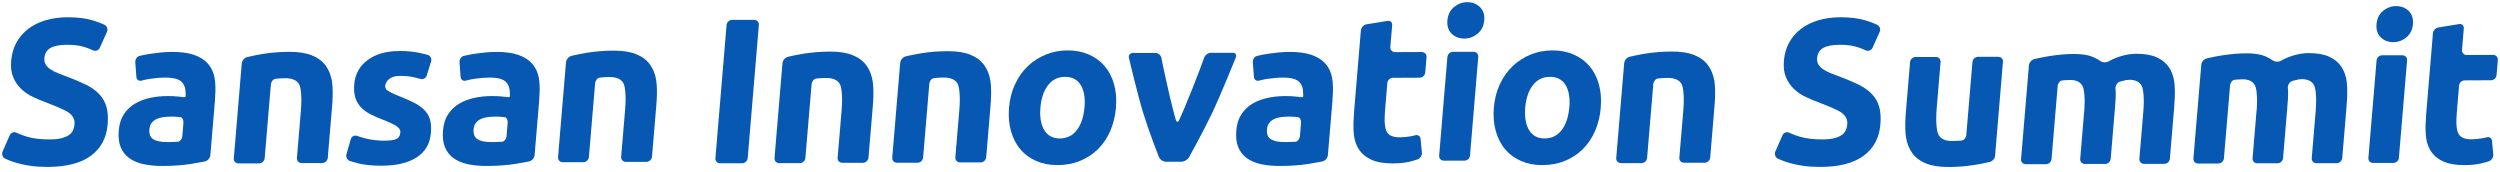
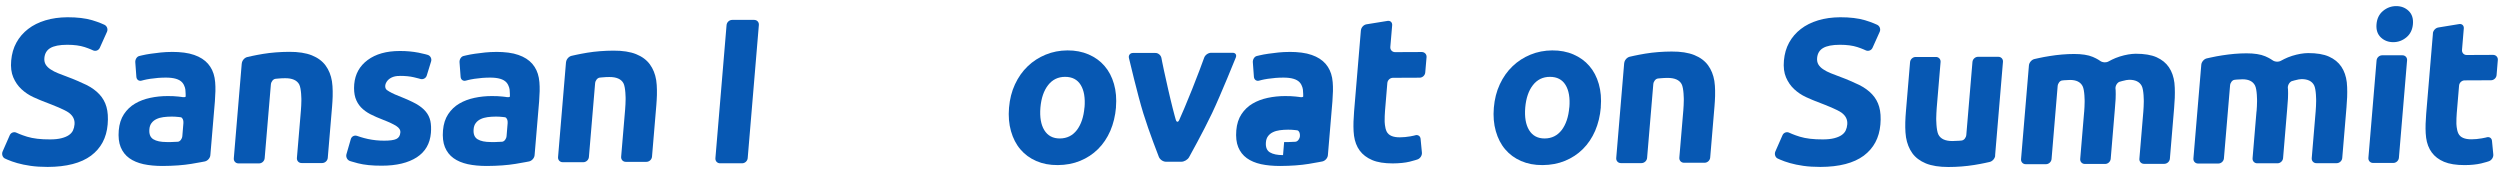
<svg xmlns="http://www.w3.org/2000/svg" fill="none" height="25" viewBox="0 0 364 25" width="364">
  <g fill="#0758b3">
    <path d="m105.788 3.653c.035-.417.4-.756.817-.756h3.19c.418-.009.731.322.696.739l-1.626 19.384c-.034.417-.399.756-.817.756h-3.19c-.417.009-.73-.322-.695-.739z" />
-     <path d="m113.934 9.198c.035-.417.391-.834.8-.93 0 0 1.052-.252 2.269-.452 1.216-.2 2.494-.296 3.824-.304s2.451.165 3.312.513 1.53.843 1.999 1.486c.47.643.774 1.4.922 2.286.147.887.104 2.199.104 2.199-.009.417-.052 1.095-.087 1.504l-.626 7.449c-.035.417-.4.756-.817.756h-2.981c-.418.009-.731-.322-.696-.739l.583-6.902c.034-.417.069-1.095.069-1.504 0 0 .009-1.712-.321-2.312-.331-.6-1.017-.904-2.061-.895-.321 0-.66.017-1.025.052l-.365.035c-.339.043-.635.417-.67.826l-.904 10.735c-.034.417-.4.756-.817.756h-2.981c-.417.009-.73-.322-.696-.739l1.156-13.803z" />
-     <path d="m131.074 9.137c.035-.417.392-.834.8-.93 0 0 1.052-.252 2.269-.452 1.217-.2 2.495-.296 3.824-.304 1.348 0 2.452.165 3.312.513.861.348 1.53.843 1.999 1.486.47.643.774 1.399.922 2.286s.104 2.199.104 2.199c-.008.417-.052 1.095-.087 1.504l-.626 7.449c-.034.417-.399.756-.817.756h-2.981c-.417.009-.73-.322-.696-.739l.583-6.902c.035-.417.069-1.095.069-1.504 0 0 .009-1.712-.321-2.312-.331-.6-1.017-.904-2.06-.895-.322 0-.661.017-1.026.052l-.365.035c-.339.043-.635.417-.669.826l-.904 10.735c-.035.417-.4.756-.818.756h-2.981c-.417.009-.73-.322-.695-.739l1.156-13.804z" />
    <path d="m162.49 15.622c-.105 1.243-.383 2.39-.826 3.425-.452 1.034-1.043 1.921-1.791 2.66-.747.739-1.608 1.304-2.599 1.712-.991.408-2.077.608-3.259.617s-2.208-.191-3.13-.591c-.921-.4-1.695-.965-2.312-1.695-.626-.73-1.078-1.617-1.373-2.651-.296-1.034-.391-2.173-.287-3.416.104-1.243.391-2.382.869-3.408s1.095-1.904 1.852-2.625c.756-.73 1.625-1.286 2.616-1.695s2.043-.608 3.164-.617 2.173.191 3.095.591c.921.4 1.695.956 2.312 1.678.626.721 1.078 1.591 1.373 2.616.296 1.026.391 2.156.287 3.407zm-4.581.017c.113-1.382-.07-2.477-.556-3.268-.487-.791-1.243-1.182-2.269-1.182s-1.852.4-2.477 1.2c-.626.8-1 1.886-1.122 3.268-.113 1.382.07 2.486.565 3.294.496.808 1.252 1.217 2.278 1.208 1.025-.009 1.851-.417 2.468-1.226.617-.817.991-1.921 1.104-3.303z" />
    <path d="m169.765 23.549c-.417 0-.878-.313-1.035-.704 0 0-1.434-3.651-2.26-6.337-.834-2.686-2.095-8.058-2.095-8.058-.095-.4.166-.739.583-.739h3.251c.417-.017.817.322.895.73 0 0 .165.887.365 1.799.2.913.4 1.834.617 2.773.218.93.426 1.843.652 2.721.218.887.452 1.686.452 1.686.113.4.348.417.513.035 0 0 .365-.835.748-1.721.373-.887.747-1.799 1.121-2.729.374-.939.73-1.86 1.078-2.773.348-.913.678-1.834.678-1.834.139-.391.591-.713 1.008-.713h3.129c.418-.009.626.304.47.687 0 0-2.182 5.415-3.46 8.11-1.278 2.695-3.346 6.406-3.346 6.406-.2.365-.704.661-1.122.661h-2.216z" />
-     <path d="m187.706 7.556c1.321 0 2.417.139 3.277.443.861.296 1.53.73 2.017 1.286.487.565.808 1.243.956 2.043.156.8.122 1.93.122 1.93-.009.417-.044 1.095-.079 1.504l-.66 7.84c-.035.417-.4.817-.8.904 0 0-.826.165-1.982.356-1.164.191-2.555.295-4.181.304-1.025 0-1.947-.087-2.764-.261-.817-.182-1.512-.469-2.077-.878s-.983-.948-1.252-1.608c-.27-.661-.356-1.478-.278-2.442.078-.921.33-1.712.756-2.356.426-.643.965-1.156 1.617-1.538.652-.383 1.391-.661 2.208-.835s1.66-.261 2.52-.261c.583 0 1.096.017 1.548.07l.443.052c.348.078.643.052.652-.07s-.009-.548-.044-.965c0 0-.052-.626-.478-1.087s-1.208-.687-2.355-.687c-.765 0-1.521.061-2.278.174-.756.113-1.243.261-1.243.261-.4.122-.747-.122-.782-.539l-.156-2.112c-.035-.417.217-.826.547-.921l.4-.096c.4-.096.834-.174 1.304-.243.469-.07.956-.13 1.478-.183.512-.052 1.034-.078 1.556-.078zm-.739 13.134c.444 0 .861-.009 1.269-.035l.4-.017c.313-.043.6-.408.635-.826l.156-1.904c.035-.417-.139-.791-.382-.835l-.357-.043c-.356-.035-.686-.061-.99-.052-.418 0-.818.026-1.2.078-.374.052-.713.148-1 .287-.295.139-.53.33-.712.574-.183.243-.287.548-.313.904-.061.704.139 1.191.582 1.46.452.27 1.087.4 1.912.4z" />
+     <path d="m187.706 7.556c1.321 0 2.417.139 3.277.443.861.296 1.53.73 2.017 1.286.487.565.808 1.243.956 2.043.156.8.122 1.93.122 1.93-.009.417-.044 1.095-.079 1.504l-.66 7.84c-.035.417-.4.817-.8.904 0 0-.826.165-1.982.356-1.164.191-2.555.295-4.181.304-1.025 0-1.947-.087-2.764-.261-.817-.182-1.512-.469-2.077-.878s-.983-.948-1.252-1.608c-.27-.661-.356-1.478-.278-2.442.078-.921.33-1.712.756-2.356.426-.643.965-1.156 1.617-1.538.652-.383 1.391-.661 2.208-.835s1.66-.261 2.52-.261c.583 0 1.096.017 1.548.07l.443.052c.348.078.643.052.652-.07s-.009-.548-.044-.965c0 0-.052-.626-.478-1.087s-1.208-.687-2.355-.687c-.765 0-1.521.061-2.278.174-.756.113-1.243.261-1.243.261-.4.122-.747-.122-.782-.539l-.156-2.112c-.035-.417.217-.826.547-.921l.4-.096c.4-.096.834-.174 1.304-.243.469-.07.956-.13 1.478-.183.512-.052 1.034-.078 1.556-.078zm-.739 13.134c.444 0 .861-.009 1.269-.035l.4-.017c.313-.043.6-.408.635-.826c.035-.417-.139-.791-.382-.835l-.357-.043c-.356-.035-.686-.061-.99-.052-.418 0-.818.026-1.2.078-.374.052-.713.148-1 .287-.295.139-.53.33-.712.574-.183.243-.287.548-.313.904-.061.704.139 1.191.582 1.46.452.27 1.087.4 1.912.4z" />
    <path d="m198.154 4.408c.035-.417.4-.808.809-.869l3.059-.495c.409-.07.713.217.678.635l-.269 3.164c-.035.417.278.748.695.748l3.886-.017c.417 0 .73.339.695.748l-.191 2.234c-.035.417-.4.756-.817.756l-3.886.017c-.417 0-.782.339-.817.756l-.339 4.068c-.035.417-.061 1.095-.052 1.504 0 0 .009.948.296 1.504.286.565.93.843 1.929.834.478 0 .983-.052 1.504-.139.522-.087.713-.157.713-.157.4-.122.756.113.791.521l.191 1.991c.044.417-.243.861-.634 1 0 0-.47.165-1.148.33-.678.165-1.495.243-2.46.252-1.225 0-2.225-.156-2.999-.487-.773-.33-1.382-.791-1.816-1.382-.435-.591-.704-1.304-.826-2.147-.122-.843-.078-2.051-.078-2.051.017-.417.052-1.095.087-1.504l.99-11.813z" />
-     <path d="m214.035 22.637c-.035.417-.4.756-.817.756h-2.982c-.417.009-.73-.322-.695-.739l1.199-14.351c.035-.417.4-.756.817-.756h2.982c.417-.009.73.322.695.739zm2.069-19.68c-.07.826-.392 1.478-.965 1.947-.574.469-1.217.713-1.939.713-.721 0-1.33-.235-1.825-.704-.496-.469-.704-1.121-.635-1.938.07-.826.392-1.469.965-1.947.574-.469 1.217-.713 1.939-.713.721 0 1.33.235 1.825.704.496.469.704 1.121.635 1.938z" />
    <path d="m233.08 15.622c-.104 1.243-.383 2.39-.826 3.425-.452 1.034-1.043 1.921-1.791 2.66-.747.739-1.608 1.304-2.599 1.712-.991.408-2.077.608-3.259.617s-2.208-.191-3.129-.591c-.922-.4-1.695-.965-2.313-1.695-.626-.73-1.078-1.617-1.373-2.651-.296-1.034-.391-2.173-.287-3.416.104-1.243.391-2.382.869-3.408s1.096-1.904 1.852-2.625c.756-.73 1.625-1.286 2.616-1.695s2.043-.608 3.164-.617c1.122-.009 2.182.191 3.095.591.921.4 1.695.956 2.312 1.678.626.721 1.078 1.591 1.373 2.616.296 1.026.391 2.156.287 3.407zm-4.581.017c.113-1.382-.07-2.477-.556-3.268-.487-.791-1.243-1.182-2.269-1.182s-1.852.4-2.477 1.2c-.626.8-1 1.886-1.122 3.268-.113 1.382.07 2.486.565 3.294.496.808 1.252 1.217 2.278 1.208 1.025-.009 1.842-.417 2.468-1.226.617-.817.991-1.921 1.104-3.303z" />
    <path d="m236.487 9.19c.035-.417.392-.834.8-.93 0 0 1.052-.252 2.269-.452 1.217-.2 2.495-.296 3.825-.304 1.329-.009 2.451.165 3.311.513.861.348 1.53.843 2 1.486.469.643.773 1.4.921 2.286s.104 2.199.104 2.199c-.008.417-.052 1.095-.087 1.504l-.625 7.449c-.035.417-.4.756-.818.756h-2.981c-.417.009-.73-.322-.695-.739l.582-6.902c.035-.417.069-1.095.069-1.504 0 0 .009-1.712-.321-2.312s-1.017-.904-2.06-.895c-.322 0-.661.017-1.026.052l-.365.035c-.339.043-.635.417-.669.826l-.904 10.735c-.035.417-.4.756-.817.756h-2.982c-.417.009-.73-.322-.695-.739l1.156-13.803z" />
    <path d="m303.454 16.318c.035-.409.07-1.078.07-1.495 0 0 .017-1.695-.304-2.295-.322-.6-.922-.887-1.817-.887-.278 0-.565.017-.869.043l-.305.035c-.313.043-.599.408-.634.817l-.887 10.622c-.035.408-.4.748-.808.748h-2.947c-.408.009-.721-.322-.687-.73l1.148-13.656c.035-.409.391-.826.791-.921 0 0 .113-.026.626-.139s1.06-.217 1.634-.304c.574-.096 1.165-.165 1.764-.217.6-.052 1.191-.078 1.765-.078 1.13 0 2.043.139 2.721.426s1.06.574 1.06.574c.33.252.887.287 1.243.078 0 0 .782-.452 1.634-.713.844-.261 1.617-.391 2.312-.4 1.252 0 2.269.165 3.043.513.773.348 1.373.834 1.799 1.469.426.635.687 1.391.791 2.26.104.878.052 2.173.052 2.173-.017.408-.061 1.078-.095 1.495l-.617 7.371c-.035.408-.4.748-.809.748h-2.947c-.408.009-.721-.322-.686-.73l.573-6.832c.035-.409.07-1.078.07-1.495 0 0 .017-1.695-.304-2.295-.322-.6-.922-.887-1.817-.887-.235 0-.574.061-1.017.182l-.435.122c-.365.182-.608.661-.539 1.069 0 0 .035.2.027.704 0 .504-.027.878-.027.878-.026.408-.078 1.078-.113 1.486l-.591 7.067c-.034.408-.399.748-.808.748h-2.947c-.408.009-.721-.322-.686-.73l.573-6.832z" />
    <path d="m328.557 16.222c.035-.409.07-1.078.07-1.495 0 0 .017-1.695-.304-2.295-.322-.6-.922-.887-1.817-.887-.278 0-.565.017-.869.043l-.305.035c-.312.043-.599.408-.634.817l-.895 10.622c-.035.408-.4.748-.809.748h-2.946c-.409.009-.722-.322-.687-.73l1.147-13.656c.035-.409.391-.826.791-.921 0 0 .113-.026.626-.139s1.061-.217 1.634-.304c.574-.087 1.165-.165 1.765-.217.6-.052 1.191-.078 1.764-.078 1.13 0 2.043.139 2.721.426s1.061.574 1.061.574c.33.252.886.287 1.243.078 0 0 .782-.452 1.634-.713.843-.261 1.616-.391 2.312-.4 1.252 0 2.269.165 3.042.513.774.348 1.374.834 1.8 1.469.425.635.686 1.391.791 2.26.104.878.052 2.173.052 2.173-.018.408-.061 1.078-.096 1.495l-.617 7.371c-.035.408-.4.748-.808.748h-2.947c-.409.009-.722-.322-.687-.73l.574-6.832c.035-.409.069-1.078.069-1.495 0 0 .018-1.695-.304-2.295-.321-.6-.921-.887-1.817-.887-.234 0-.573.061-1.017.182l-.434.122c-.365.182-.609.661-.539 1.069 0 0 .035.2.026.704 0 .504-.026.878-.026.878-.026.408-.078 1.078-.113 1.486l-.591 7.067c-.035.408-.4.748-.809.748h-2.946c-.409.009-.722-.322-.687-.73l.574-6.832z" />
    <path d="m290.502 22.655c-.035.409-.391.826-.791.921 0 0-1.043.252-2.251.443-1.208.191-2.469.296-3.781.296-1.313 0-2.425-.174-3.277-.522-.852-.356-1.513-.852-1.974-1.495-.46-.643-.764-1.417-.912-2.303-.148-.895-.105-2.208-.105-2.208.009-.409.053-1.078.087-1.495l.609-7.249c.035-.409.4-.748.808-.748h2.947c.409-.009.721.322.687.73l-.565 6.711c-.035.408-.061 1.078-.07 1.495 0 0-.009 1.721.313 2.356.322.635 1 .948 2.034.948.322 0 .661-.017 1.017-.043l.356-.035c.331-.043.626-.408.661-.817l.895-10.622c.035-.409.4-.748.809-.748h2.947c.408-.009.721.322.686.73l-1.147 13.656z" />
    <path d="m349.28 22.976c-.035.409-.4.748-.808.748h-2.947c-.409.009-.721-.322-.687-.73l1.191-14.195c.035-.409.4-.748.809-.748h2.946c.409-.009.722.322.687.73zm2.043-19.471c-.07.817-.383 1.46-.948 1.93s-1.208.704-1.921.704c-.712 0-1.312-.226-1.808-.695-.486-.469-.695-1.104-.625-1.921.069-.817.382-1.46.947-1.93.565-.469 1.208-.704 1.921-.704s1.313.226 1.808.695c.487.469.695 1.104.626 1.921z" />
    <path d="m354.226 4.861c.035-.409.391-.8.8-.861l3.025-.495c.409-.07.713.217.678.626l-.261 3.138c-.035.409.27.748.687.739l3.842-.017c.408 0 .721.33.687.739l-.183 2.208c-.035.409-.4.748-.808.748l-3.842.017c-.409 0-.774.339-.809.748l-.339 4.025c-.034.408-.061 1.078-.052 1.495 0 0 .009.93.296 1.486.278.556.921.834 1.912.826.478 0 .974-.052 1.486-.139.513-.087.704-.148.704-.148.392-.122.748.104.783.513l.191 1.973c.043.409-.243.852-.635.991 0 0-.46.165-1.13.322-.669.156-1.477.243-2.433.243-1.209 0-2.2-.157-2.973-.478-.765-.322-1.365-.782-1.791-1.365s-.704-1.295-.817-2.13c-.122-.834-.078-2.025-.078-2.025.017-.408.052-1.078.087-1.495l.982-11.691z" />
    <path d="m7.296 20.297c.661 0 1.217-.061 1.652-.174.443-.113.8-.261 1.078-.452.278-.191.478-.417.6-.678.122-.261.2-.556.226-.878.061-.687-.217-1.252-.826-1.704-.608-.452-2.486-1.173-2.486-1.173-.391-.148-1.017-.391-1.408-.548 0 0-.617-.243-1.278-.548s-1.234-.695-1.738-1.165c-.504-.469-.895-1.043-1.182-1.712s-.391-1.486-.304-2.451c.087-.965.33-1.834.756-2.608.426-.774.991-1.434 1.704-1.982.704-.548 1.547-.965 2.512-1.26s2.043-.443 3.234-.452c1.408 0 2.608.139 3.607.435 1.0.296 1.764.661 1.764.661.374.183.539.635.374 1.017l-1.052 2.338c-.174.382-.617.539-.991.365 0 0-.504-.243-1.2-.469-.695-.226-1.539-.339-2.547-.339-1.121 0-1.947.165-2.469.478-.522.313-.8.791-.861 1.434-.035.382.035.704.191.965.156.261.391.495.713.704.313.209.678.4 1.095.565.417.165.678.261.678.261.391.139 1.026.383 1.408.539 0 0 1.26.513 2.034.895.774.391 1.399.843 1.886 1.365.487.521.835 1.13 1.034 1.834.2.704.261 1.556.174 2.564-.165 1.947-.974 3.46-2.425 4.546-1.46 1.078-3.564 1.625-6.311 1.634-.921 0-1.756-.052-2.486-.157-.739-.104-1.382-.243-1.938-.4-.556-.157-1.034-.33-1.434-.504l-.4-.182c-.33-.183-.461-.643-.296-1.017l1.034-2.356c.165-.382.608-.548.982-.365 0 0 .652.313 1.547.582.887.269 1.999.4 3.329.391z" />
    <path d="m265.407 20.297c.66 0 1.217-.061 1.651-.174.443-.113.8-.261 1.078-.452.278-.191.478-.417.6-.678.121-.261.2-.556.226-.878.061-.687-.218-1.252-.826-1.704s-2.486-1.173-2.486-1.173c-.391-.148-1.017-.391-1.408-.548 0 0-.617-.243-1.278-.548s-1.234-.695-1.738-1.165c-.505-.469-.896-1.043-1.183-1.712-.286-.669-.391-1.486-.304-2.451.087-.965.33-1.834.756-2.608s.991-1.434 1.704-1.982c.704-.548 1.547-.965 2.512-1.26s2.043-.443 3.234-.452c1.408 0 2.607.139 3.607.435 1 .296 1.765.661 1.765.661.373.183.539.635.373 1.017l-1.051 2.338c-.174.382-.618.539-.991.365 0 0-.504-.243-1.2-.469-.695-.226-1.538-.339-2.547-.339-1.121 0-1.947.165-2.468.478-.522.313-.8.791-.861 1.434-.035.382.035.704.191.965.157.261.392.495.713.704.313.209.678.4 1.095.565.418.165.678.261.678.261.392.139 1.026.383 1.409.539 0 0 1.26.513 2.034.895.773.391 1.399.843 1.886 1.365.487.521.834 1.13 1.034 1.834.2.704.261 1.556.174 2.564-.165 1.947-.974 3.46-2.425 4.546-1.46 1.078-3.564 1.625-6.311 1.634-.921 0-1.756-.052-2.486-.157-.739-.104-1.382-.243-1.938-.4-.557-.157-1.035-.33-1.434-.504l-.4-.182c-.331-.183-.461-.643-.296-1.017l1.035-2.356c.165-.382.608-.548.982-.365 0 0 .652.313 1.547.582.887.269 1.999.4 3.329.391z" />
    <path d="m24.993 7.555c1.321 0 2.417.139 3.277.443.861.296 1.53.73 2.017 1.286.487.565.808 1.243.956 2.043.157.8.122 1.93.122 1.93-.009.417-.043 1.095-.078 1.504l-.661 7.84c-.035.417-.4.817-.8.904 0 0-.826.165-1.982.356-1.165.191-2.556.295-4.181.304-1.026 0-1.947-.087-2.764-.261-.817-.183-1.512-.469-2.078-.878-.565-.408-.982-.947-1.252-1.608-.27-.661-.356-1.478-.278-2.442.078-.921.33-1.712.756-2.356.426-.643.965-1.156 1.617-1.538.652-.383 1.391-.661 2.208-.835.817-.174 1.66-.261 2.521-.261.582 0 1.095.017 1.547.07l.443.052c.348.078.643.052.652-.07s-.009-.548-.043-.965c0 0-.052-.617-.478-1.087-.426-.461-1.208-.687-2.356-.687-.765 0-1.521.061-2.277.174-.756.113-1.243.261-1.243.261-.4.122-.748-.122-.782-.539l-.157-2.112c-.035-.417.217-.826.548-.921l.4-.096c.4-.096.835-.174 1.304-.243.469-.07.956-.13 1.478-.183.521-.052 1.034-.078 1.556-.078zm-.748 13.134c.443 0 .861-.009 1.269-.035l.4-.017c.313-.043.6-.408.634-.826l.157-1.904c.035-.417-.139-.791-.383-.835l-.356-.043c-.356-.035-.687-.061-.991-.052-.417 0-.817.026-1.2.078-.374.052-.713.148-1.0.287-.295.139-.53.33-.713.574-.183.243-.287.548-.313.904-.061.704.139 1.191.582 1.46.443.27 1.087.4 1.912.4z" />
    <path d="m35.207 9.233c.035-.417.391-.834.8-.93 0 0 1.052-.252 2.269-.452 1.217-.2 2.495-.296 3.825-.304s2.451.165 3.312.513c.861.348 1.53.843 1.999 1.486s.774 1.399.921 2.286c.148.887.104 2.199.104 2.199-.009.417-.052 1.095-.087 1.504l-.626 7.449c-.035.417-.4.756-.817.756h-2.982c-.417.009-.73-.322-.695-.739l.582-6.902c.035-.417.07-1.095.07-1.504 0 0 .009-1.712-.322-2.312-.33-.6-1.017-.904-2.06-.895-.322 0-.661.017-1.026.052l-.365.035c-.339.043-.634.417-.669.826l-.904 10.735c-.035.417-.4.756-.817.756h-2.982c-.417.009-.73-.322-.695-.739l1.156-13.803z" />
    <path d="m72.202 7.555c1.321 0 2.417.139 3.277.443.861.296 1.53.73 2.017 1.286.487.565.808 1.243.956 2.043.157.8.122 1.93.122 1.93-.009.417-.043 1.095-.078 1.504l-.661 7.84c-.035.417-.4.817-.8.904 0 0-.826.165-1.982.356-1.165.191-2.556.295-4.181.304-1.026 0-1.947-.087-2.764-.261-.817-.183-1.512-.469-2.078-.878-.565-.408-.982-.947-1.252-1.608-.27-.661-.356-1.478-.278-2.442.078-.921.33-1.712.756-2.356.426-.643.965-1.156 1.617-1.538.652-.383 1.391-.661 2.208-.835.817-.174 1.66-.261 2.521-.261.582 0 1.095.017 1.547.07l.443.052c.348.078.643.052.652-.07s-.009-.548-.043-.965c0 0-.052-.617-.478-1.087-.426-.461-1.208-.687-2.356-.687-.765 0-1.521.061-2.277.174-.756.113-1.243.261-1.243.261-.4.122-.748-.122-.782-.539l-.157-2.112c-.035-.417.217-.826.548-.921l.4-.096c.4-.096.835-.174 1.304-.243s.956-.13 1.478-.183c.521-.052 1.034-.078 1.556-.078zm-.748 13.134c.443 0 .861-.009 1.269-.035l.4-.017c.313-.043.6-.408.634-.826l.157-1.904c.035-.417-.139-.791-.383-.835l-.356-.043c-.356-.035-.687-.061-.991-.052-.417 0-.817.026-1.2.078-.374.052-.713.148-1.0.287-.295.139-.53.33-.713.574-.183.243-.287.548-.313.904-.061.704.139 1.191.582 1.46.443.27 1.087.4 1.912.4z" />
    <path d="m82.416 9.059c.035-.417.391-.834.8-.93 0 0 1.052-.252 2.269-.452 1.217-.2 2.495-.296 3.825-.304s2.451.165 3.312.513c.861.348 1.53.843 1.999 1.486.469.643.774 1.399.921 2.286.148.887.104 2.199.104 2.199-.009.417-.052 1.095-.087 1.504l-.626 7.449c-.035.417-.4.756-.817.756h-2.982c-.417.009-.73-.322-.695-.739l.582-6.902c.035-.417.07-1.095.07-1.504 0 0 .009-1.712-.322-2.312-.33-.6-1.017-.904-2.06-.895-.322 0-.661.017-1.026.052l-.365.035c-.339.043-.634.417-.669.826l-.904 10.735c-.035.417-.4.756-.817.756h-2.981c-.417.009-.73-.322-.695-.739l1.156-13.804z" />
    <path d="m58.215 11.049c.765 0 1.443.061 2.043.2.6.139.939.243.939.243.391.122.817-.096.939-.495l.634-2.06c.122-.4-.104-.826-.495-.947 0 0-.478-.148-1.339-.322-.869-.165-1.782-.252-2.747-.243-1.93 0-3.486.443-4.659 1.313-1.173.869-1.825 2.043-1.956 3.529-.061.765-0 1.417.165 1.956.174.539.452 1.008.817 1.399.374.391.826.722 1.373 1.008.548.278 1.165.548 1.843.808.878.339 1.521.643 1.938.913.417.27.617.582.582.948-.035.461-.235.774-.591.939s-.948.243-1.765.243-1.573-.078-2.356-.243c-.791-.165-1.582-.452-1.582-.452-.391-.139-.808.07-.921.469l-.635 2.199c-.113.4.113.843.495.982 0 0 .27.096 1.182.339.913.235 2.069.356 3.477.348 2.147 0 3.842-.417 5.085-1.217 1.243-.808 1.93-1.991 2.06-3.555.052-.661.026-1.243-.078-1.738-.113-.504-.33-.956-.669-1.365-.339-.409-.808-.791-1.425-1.139-.617-.348-1.652-.782-1.652-.782-.382-.157-1.008-.417-1.399-.574 0 0-.148-.061-.452-.209-.295-.148-.53-.296-.704-.417-.678-.452-.104-2.112 1.825-2.069z" />
  </g>
</svg>